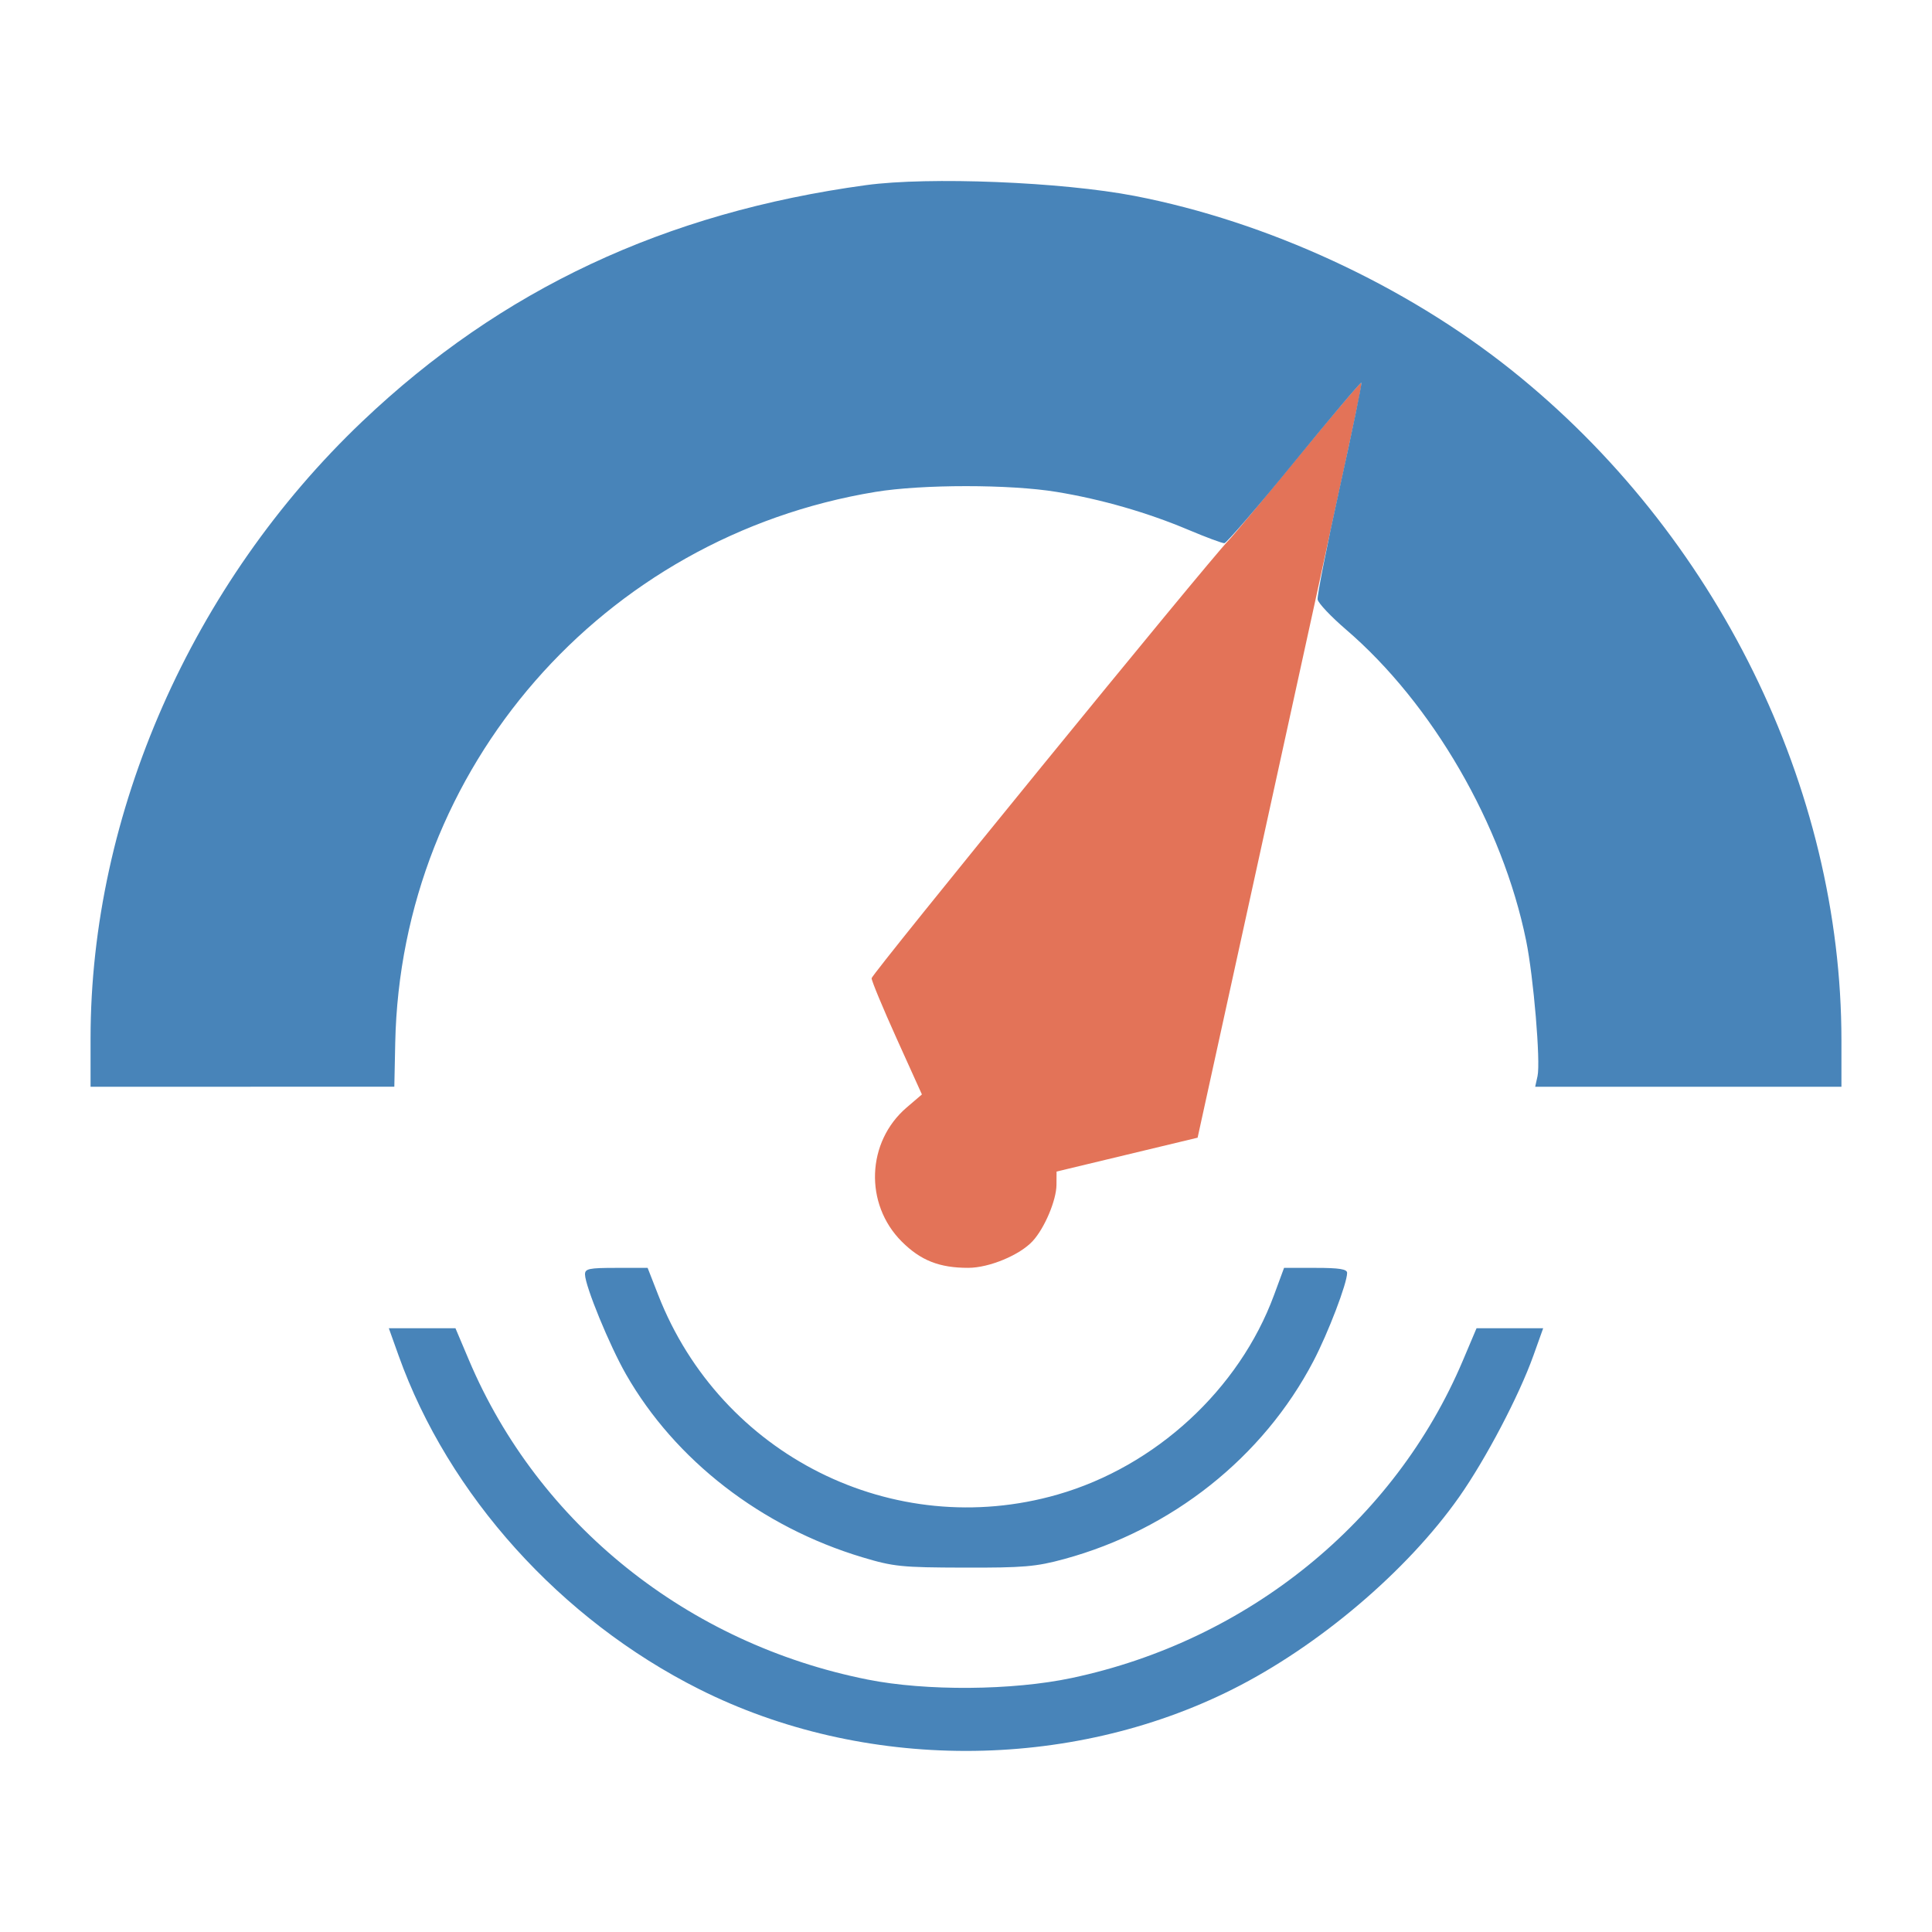
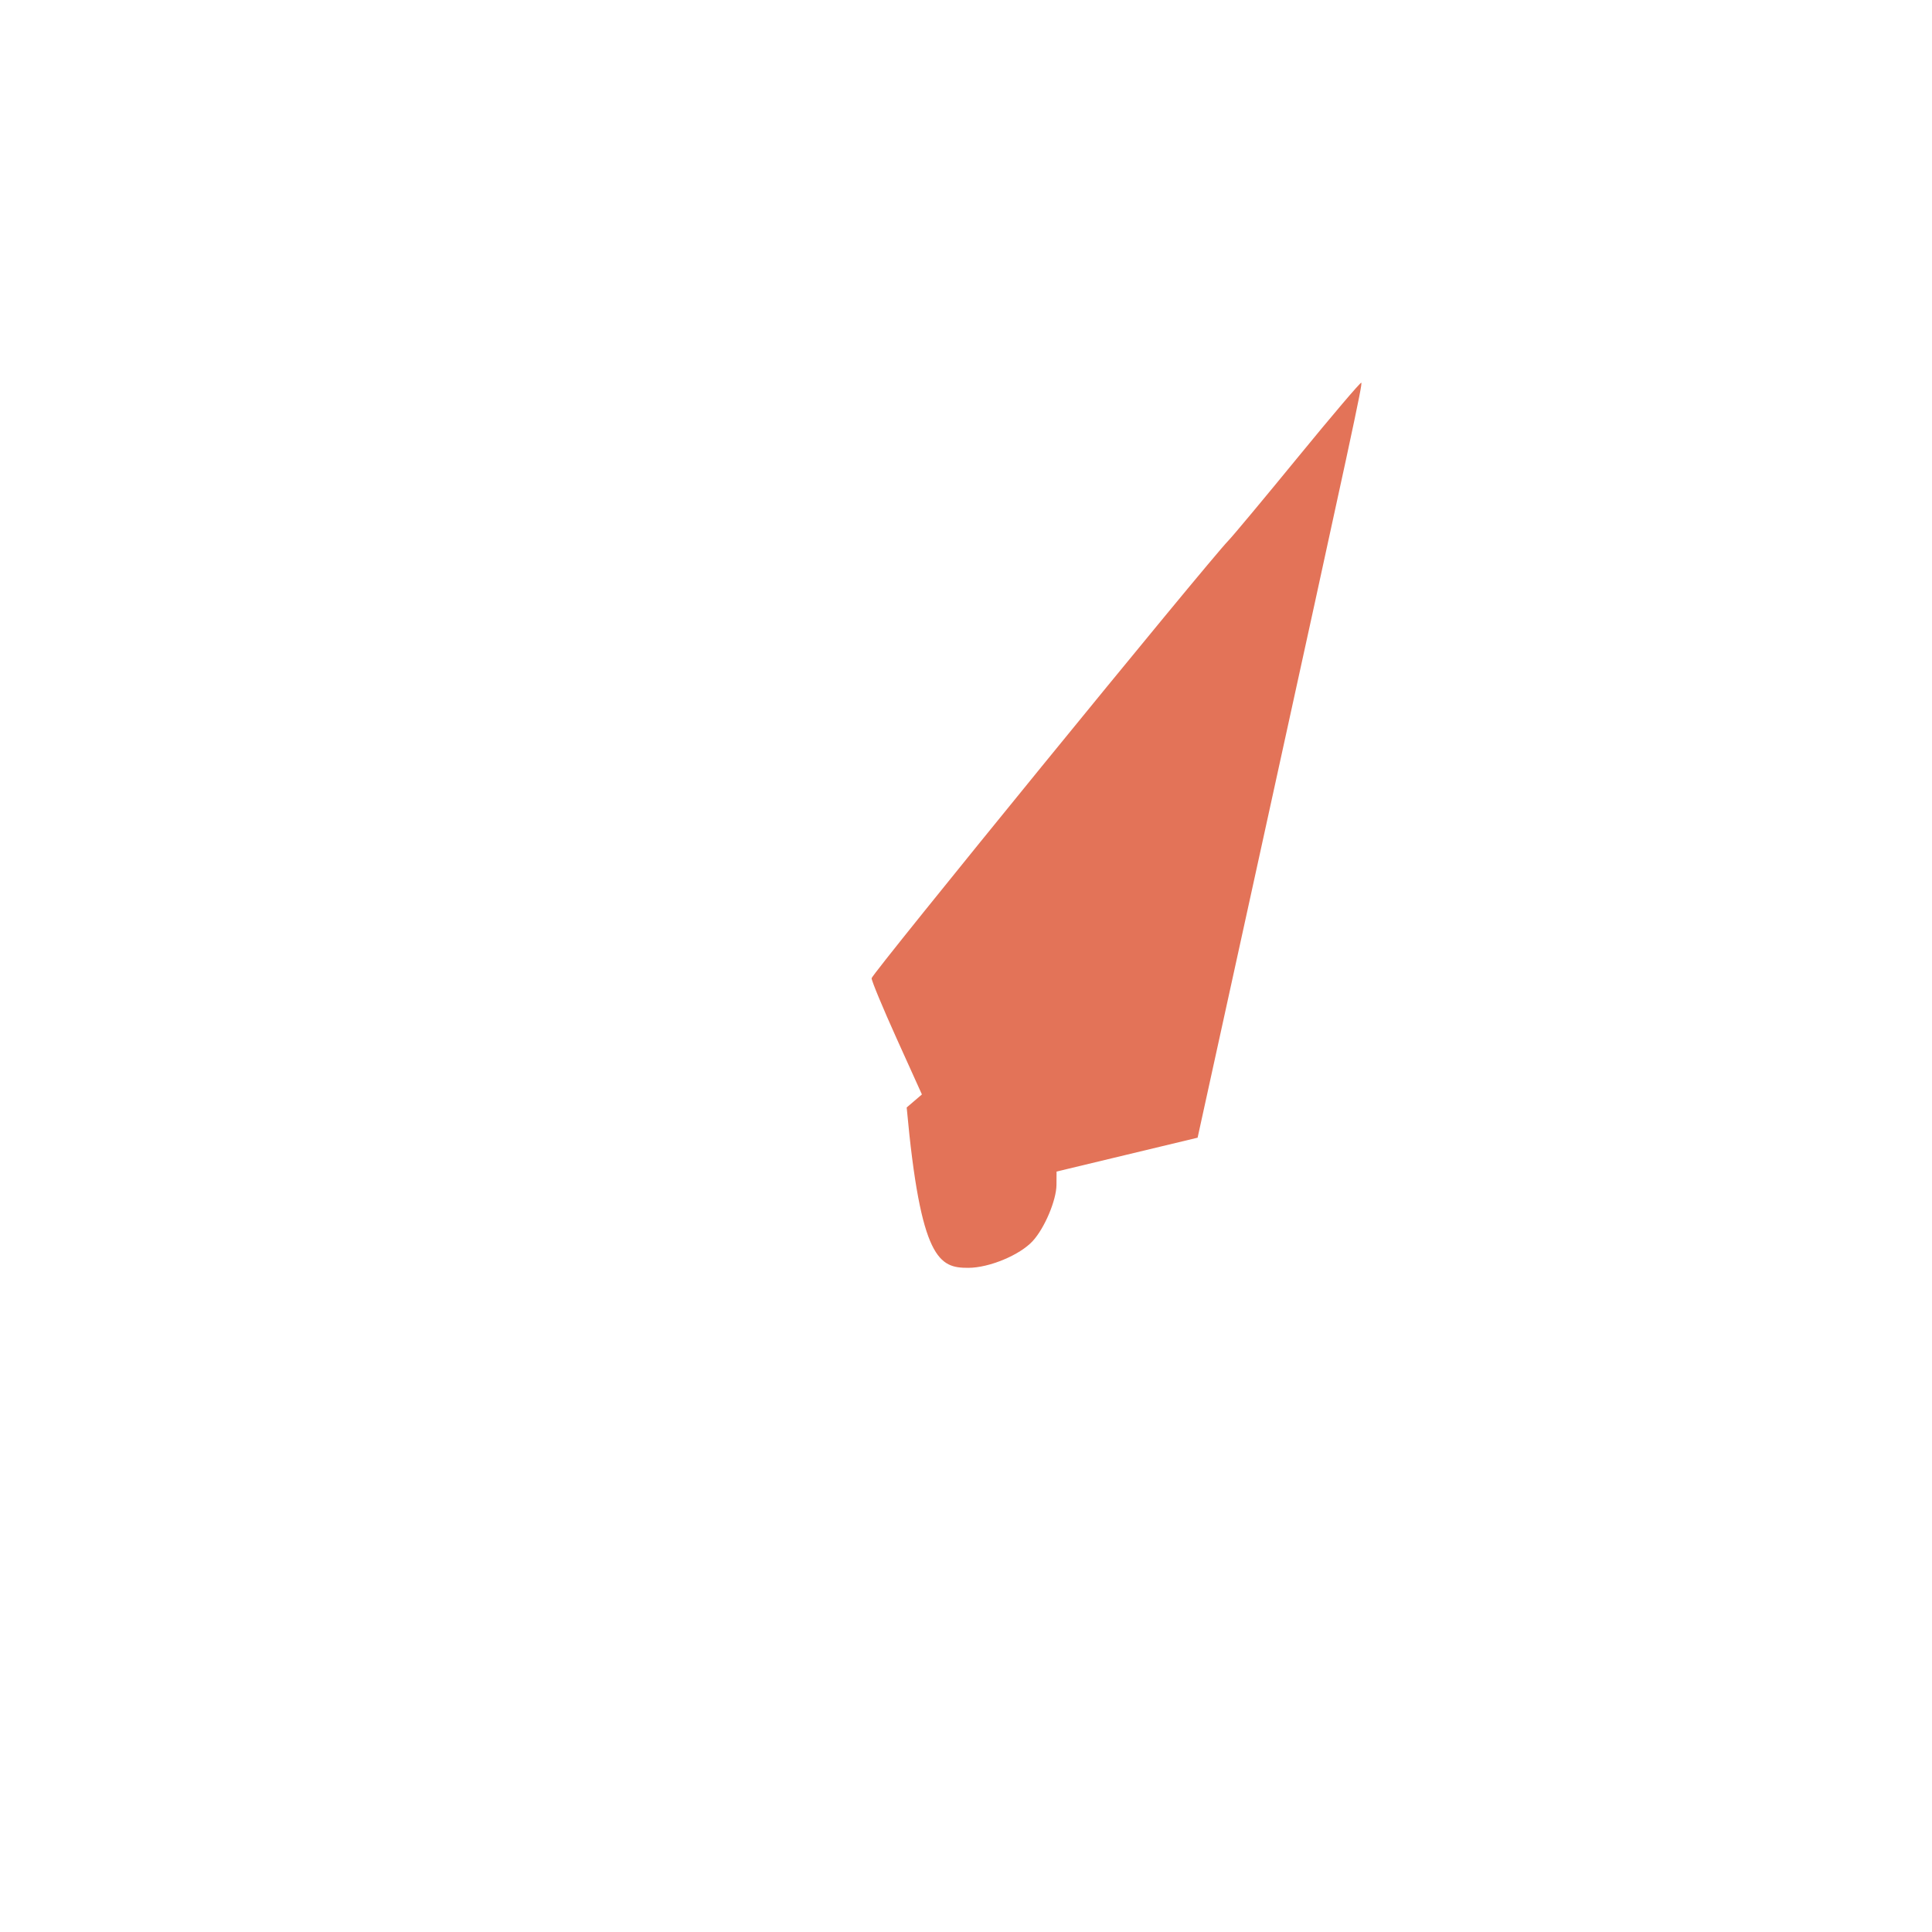
<svg xmlns="http://www.w3.org/2000/svg" width="112" height="112" viewBox="0 0 512 512" version="1.1">
-   <path d="M 344.083 121.020 C 335.105 131.991, 326.771 141.988, 325.562 143.234 C 319.958 149.014, 230.998 258.129, 230.984 259.240 C 230.975 259.933, 233.971 267.146, 237.641 275.269 L 244.315 290.038 240.281 293.492 C 229.623 302.614, 229.017 319.073, 238.972 329.028 C 243.985 334.040, 248.965 336.006, 256.616 335.990 C 262.162 335.979, 270.271 332.603, 273.688 328.882 C 276.834 325.457, 279.952 318.072, 279.978 313.988 L 280 310.476 298.689 305.988 L 317.379 301.500 333.165 229.500 C 358.772 112.706, 361.124 101.790, 360.756 101.423 C 360.564 101.231, 353.061 110.049, 344.083 121.020" stroke="none" fill="#e37358" fill-rule="evenodd" />
-   <path d="M 229.500 49.062 C 176.206 56.332, 132.827 76.679, 96.028 111.668 C 50.883 154.594, 24 215.623, 24 275.186 L 24 288 64.250 287.997 L 104.500 287.993 104.740 276.389 C 106.250 203.511, 159.612 142.274, 231.988 130.361 C 244.368 128.324, 267.632 128.324, 280.012 130.361 C 291.920 132.321, 304.024 135.806, 314.970 140.425 C 319.628 142.391, 323.903 143.979, 324.470 143.954 C 325.036 143.928, 333.356 134.272, 342.958 122.495 C 352.560 110.719, 360.574 101.240, 360.765 101.432 C 360.957 101.624, 358.360 114.229, 354.994 129.444 C 351.629 144.658, 349.016 157.904, 349.187 158.878 C 349.359 159.853, 352.745 163.435, 356.711 166.838 C 379.581 186.465, 398.188 218.600, 404.442 249.275 C 406.409 258.918, 408.297 281.371, 407.462 285.175 L 406.841 288 447.421 288 L 488 288 488 275.724 C 488 208.702, 454.869 141.421, 400.500 98.034 C 372.389 75.602, 335.822 58.709, 300.680 51.921 C 281.462 48.209, 246.153 46.791, 229.500 49.062 M 155.033 337.750 C 155.093 340.898, 161.536 356.583, 165.908 364.225 C 178.923 386.972, 201.747 404.643, 228.500 412.684 C 236.802 415.180, 238.895 415.393, 255.500 415.436 C 271.284 415.476, 274.547 415.197, 282 413.170 C 310.553 405.403, 334.753 386.187, 348.076 360.700 C 351.991 353.211, 357 340.090, 357 337.325 C 357 336.331, 354.914 336, 348.645 336 L 340.290 336 337.618 343.238 C 328.398 368.208, 306.256 388.609, 280.266 396.076 C 236.780 408.570, 191.045 385.716, 174.435 343.190 L 171.627 336 163.313 336 C 156.050 336, 155.004 336.221, 155.033 337.750 M 105.635 359.250 C 118.851 396.222, 148.576 429.207, 185.299 447.650 C 228.740 469.467, 283.260 469.467, 326.701 447.650 C 349.467 436.217, 372.893 416.327, 386.683 396.723 C 393.731 386.702, 402.562 369.890, 406.365 359.250 L 408.957 352 400.127 352 L 391.297 352 387.656 360.602 C 369.602 403.251, 330.704 434.806, 284 444.689 C 268.290 448.013, 245.433 448.188, 229.938 445.103 C 182.227 435.604, 142.682 403.924, 124.284 360.460 L 120.703 352 111.873 352 L 103.043 352 105.635 359.250" stroke="none" fill="#4884b9" fill-rule="evenodd" />
+   <path d="M 344.083 121.020 C 335.105 131.991, 326.771 141.988, 325.562 143.234 C 319.958 149.014, 230.998 258.129, 230.984 259.240 C 230.975 259.933, 233.971 267.146, 237.641 275.269 L 244.315 290.038 240.281 293.492 C 243.985 334.040, 248.965 336.006, 256.616 335.990 C 262.162 335.979, 270.271 332.603, 273.688 328.882 C 276.834 325.457, 279.952 318.072, 279.978 313.988 L 280 310.476 298.689 305.988 L 317.379 301.500 333.165 229.500 C 358.772 112.706, 361.124 101.790, 360.756 101.423 C 360.564 101.231, 353.061 110.049, 344.083 121.020" stroke="none" fill="#e37358" fill-rule="evenodd" />
</svg>